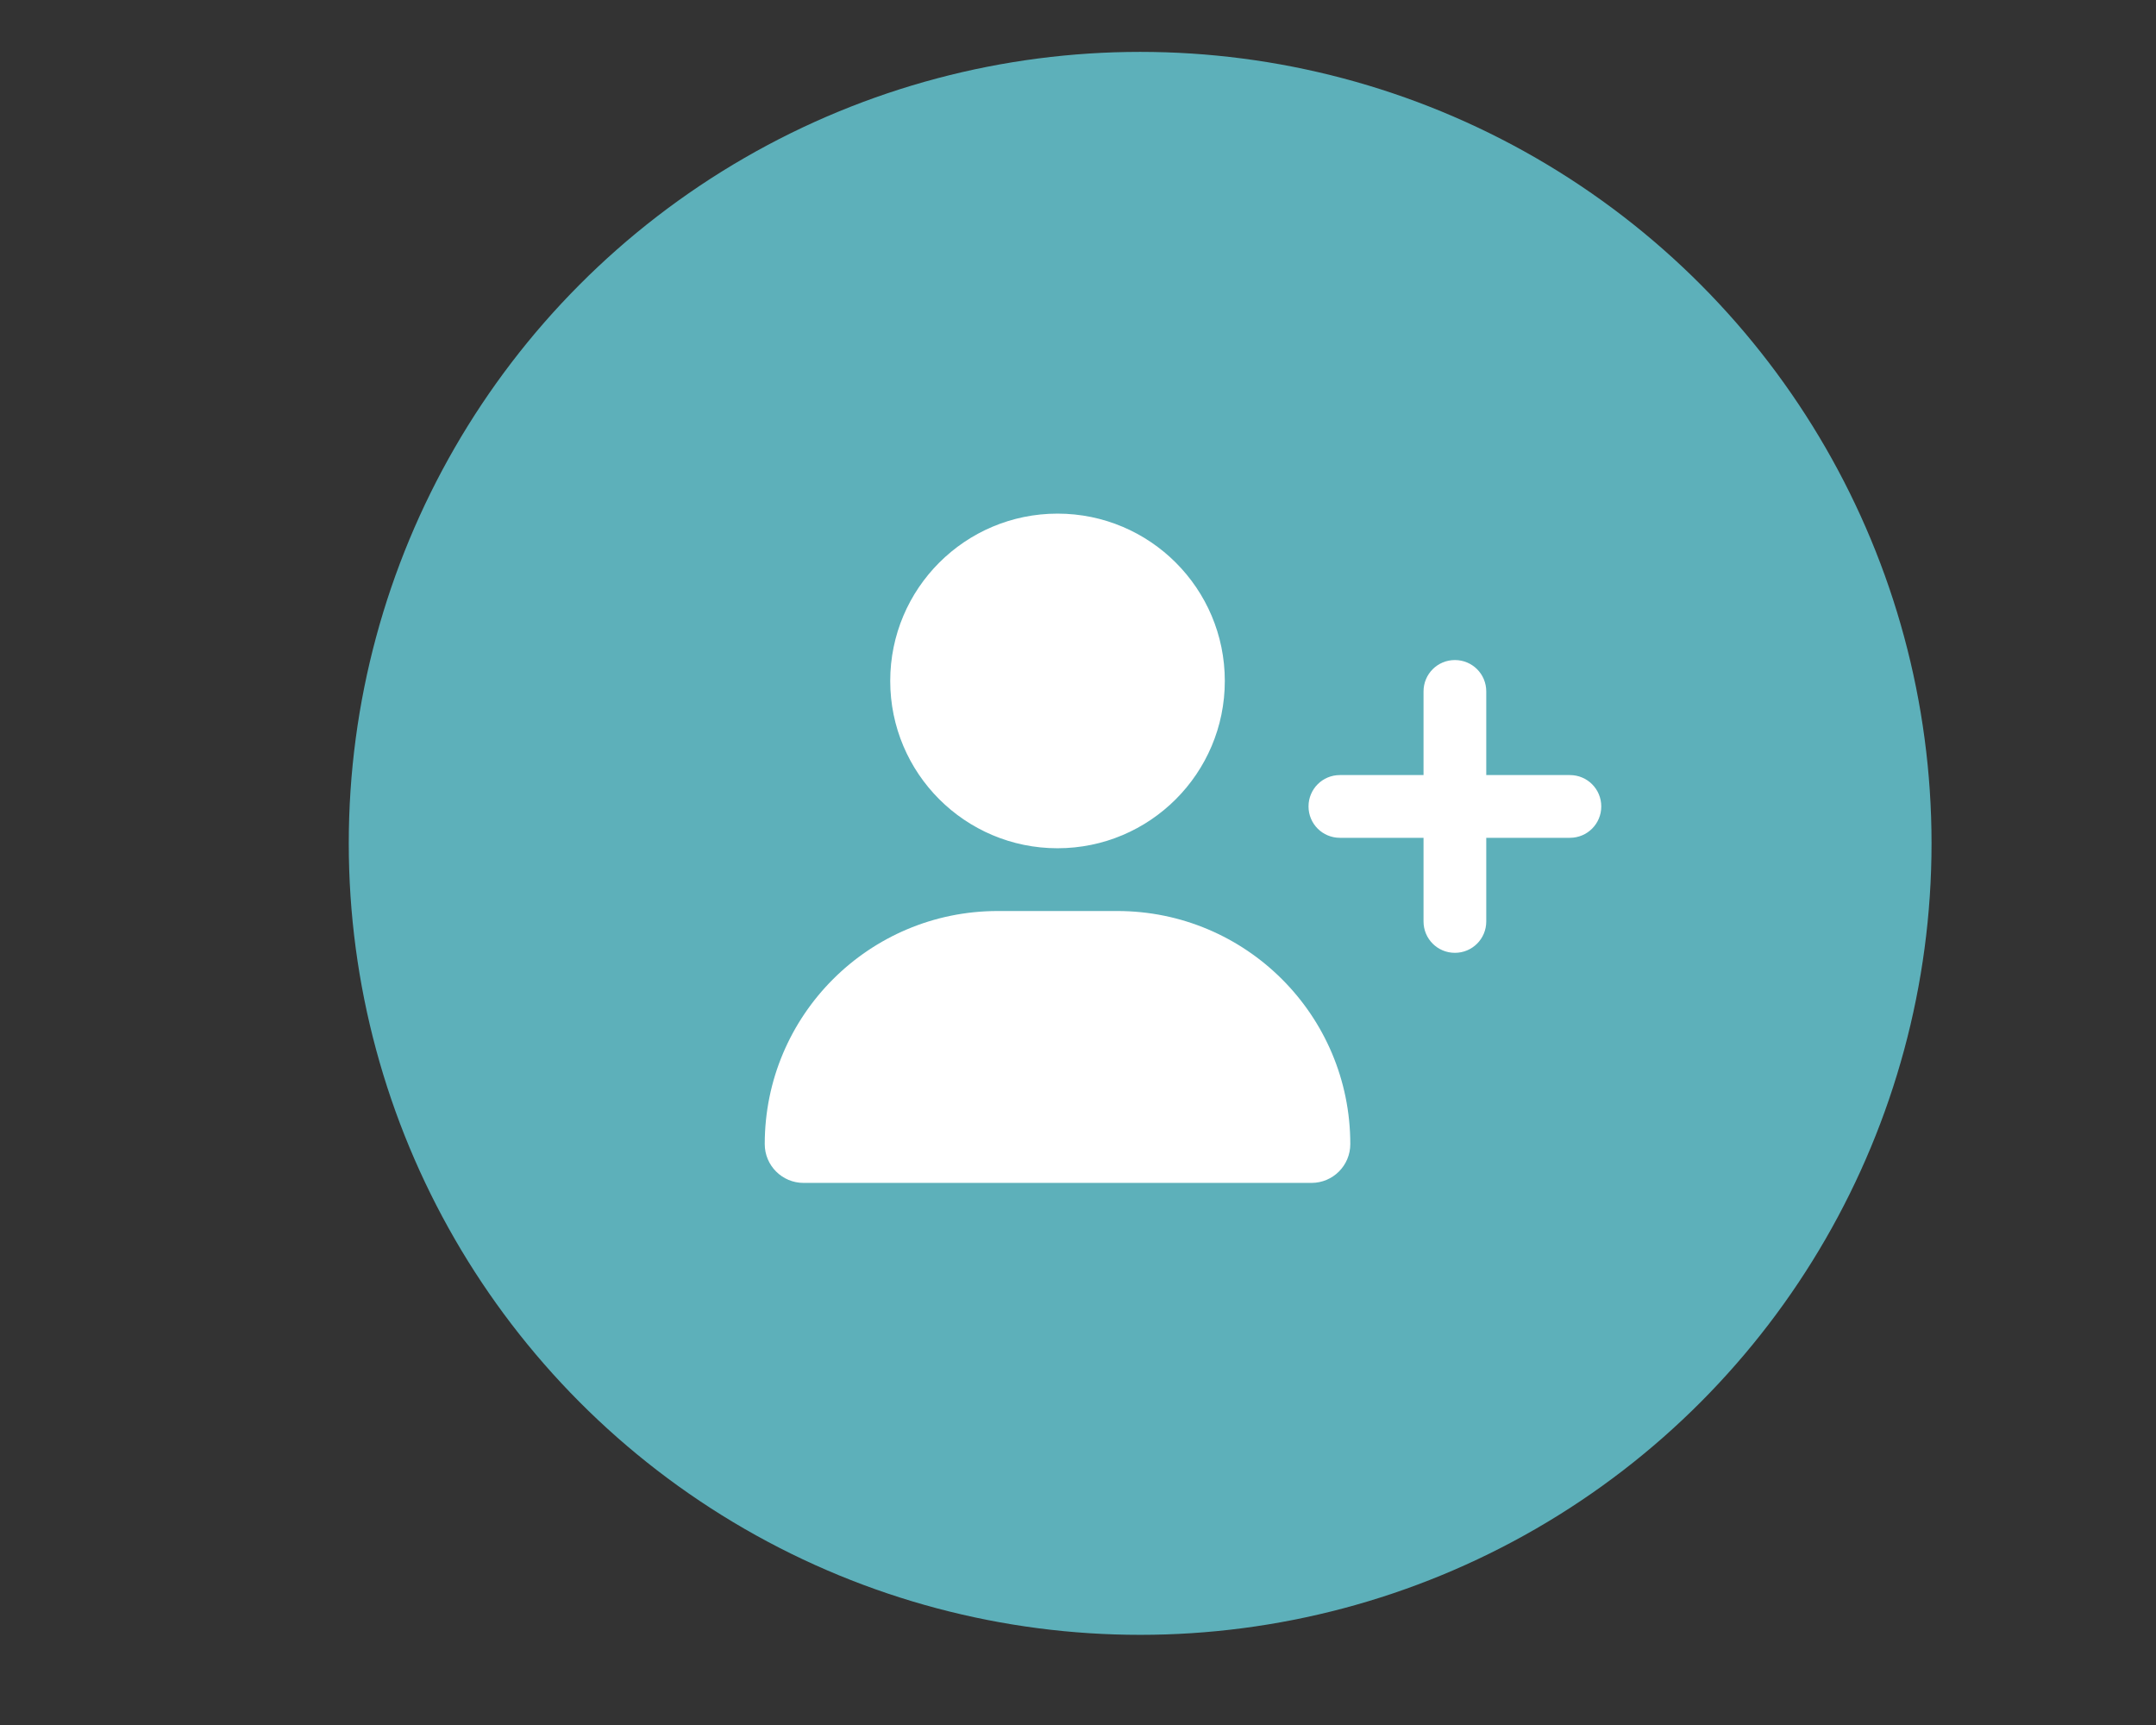
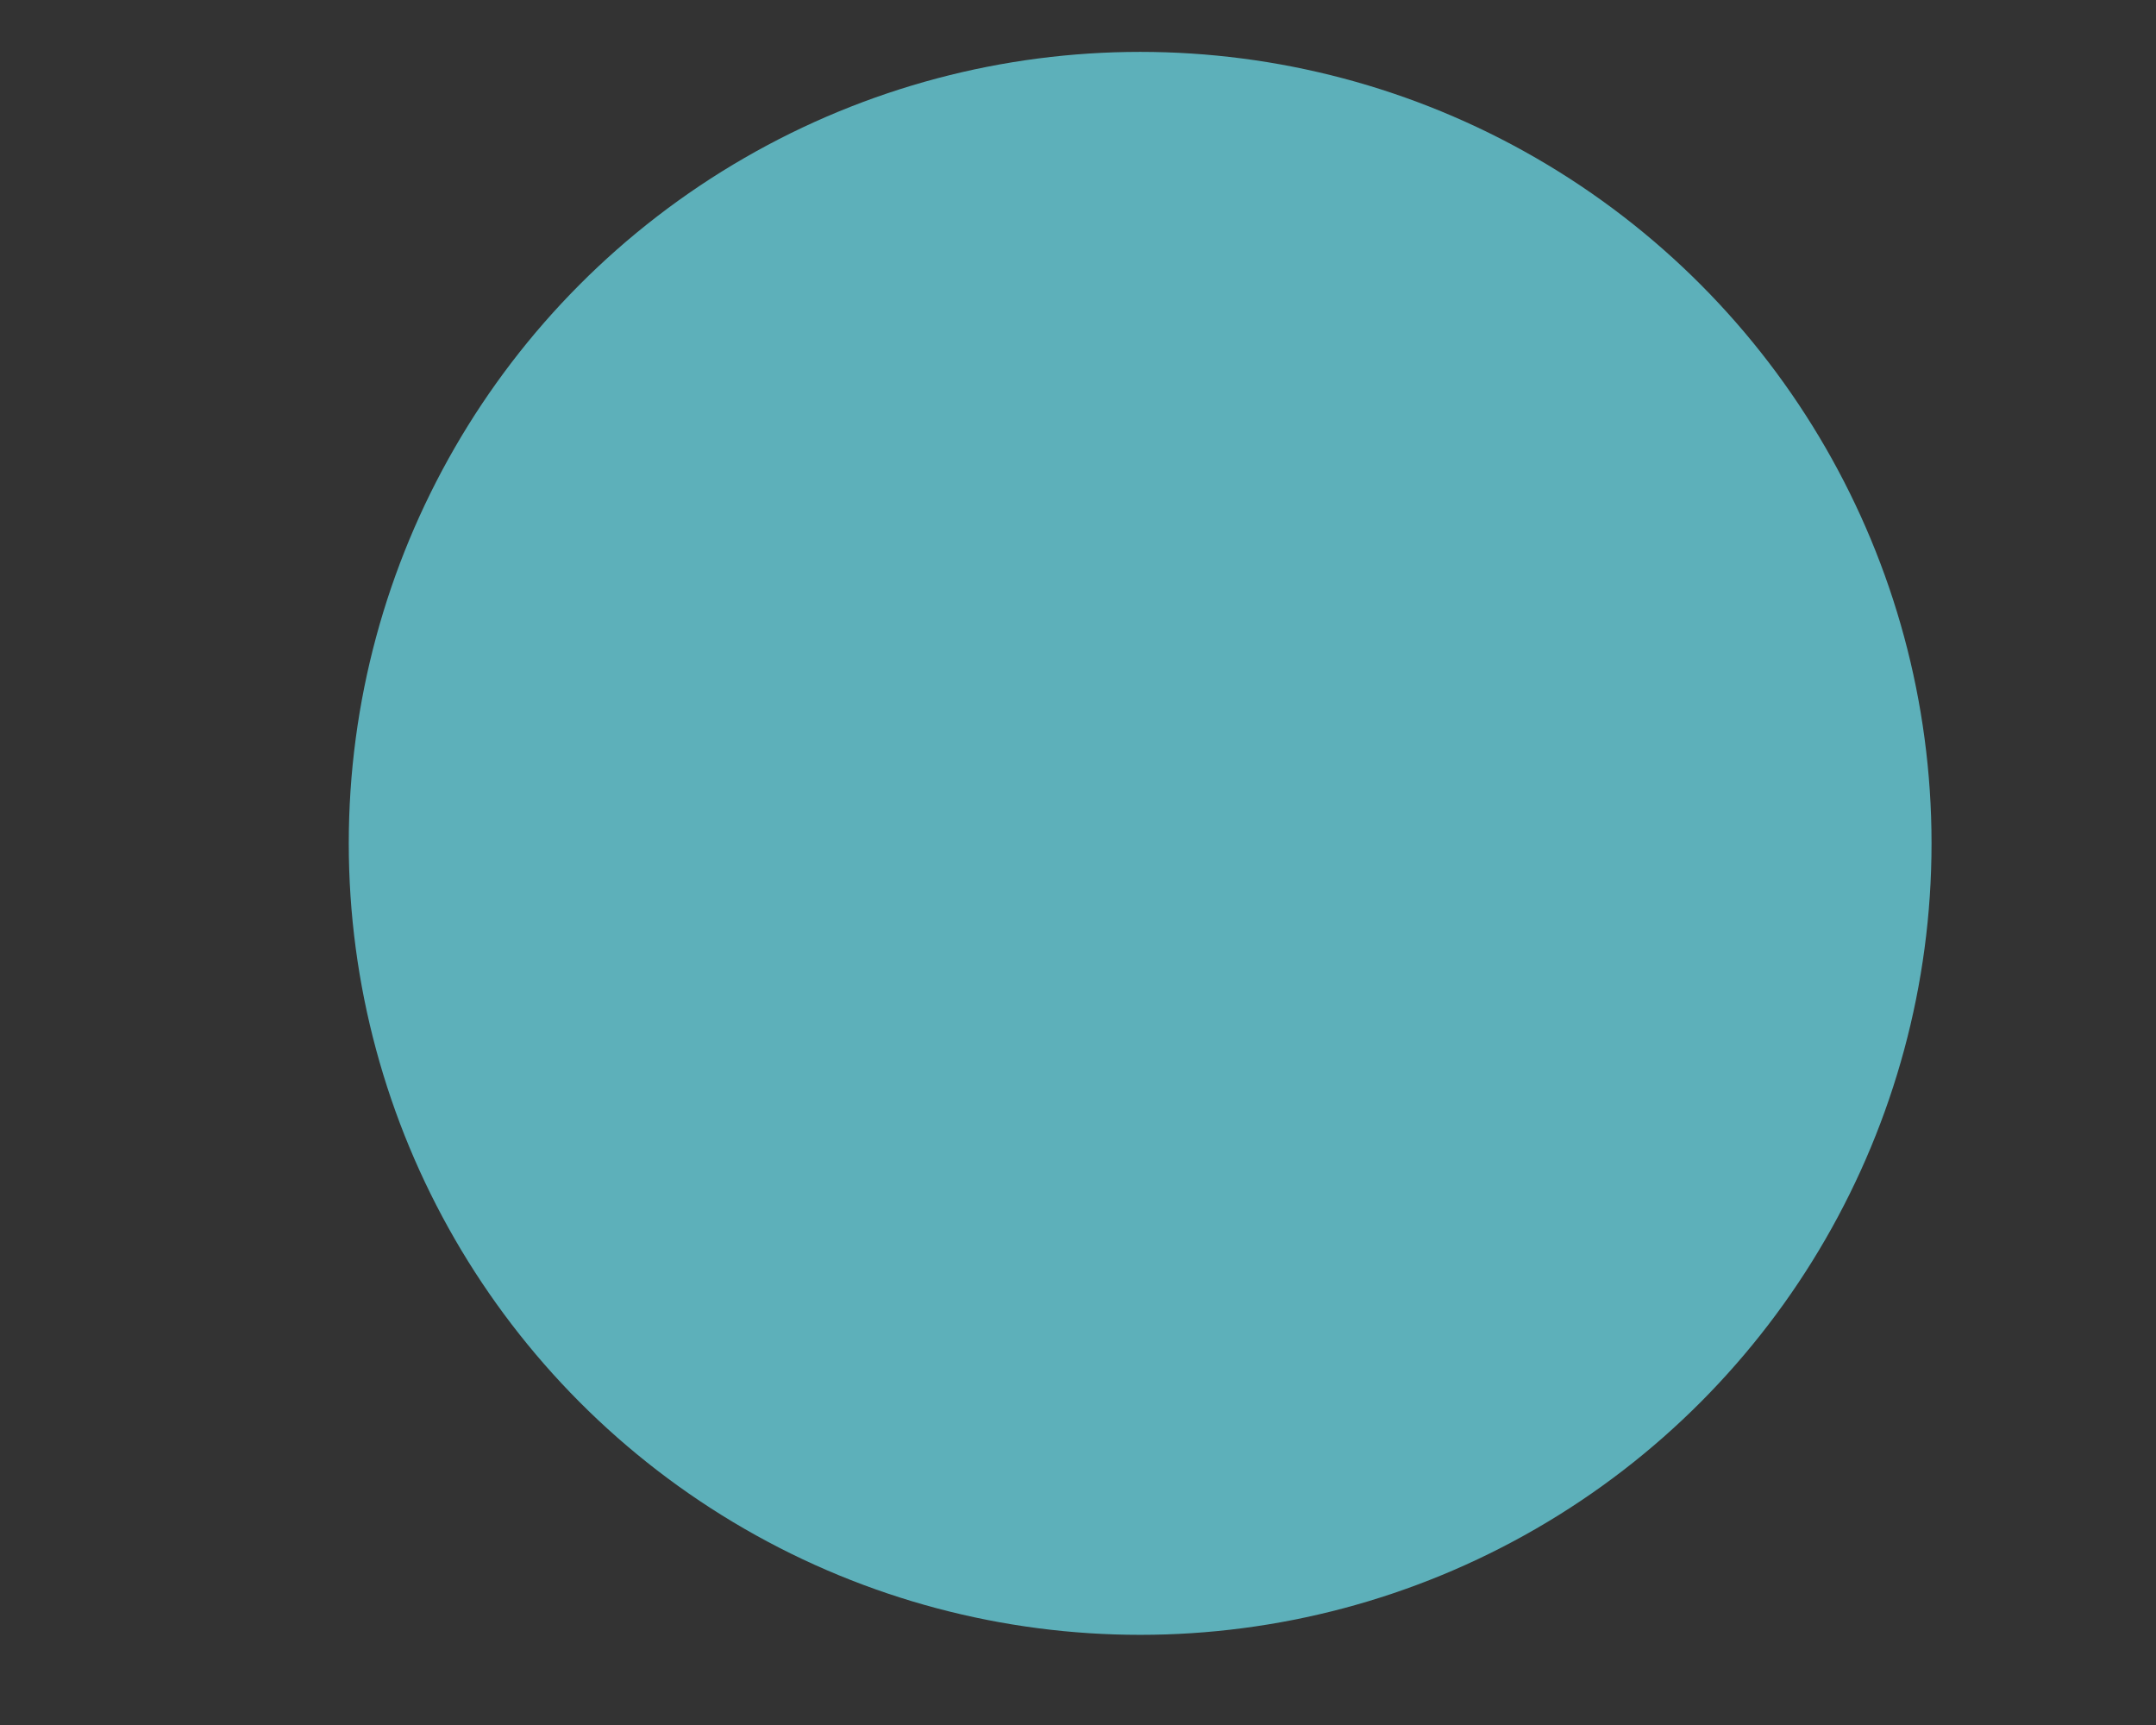
<svg xmlns="http://www.w3.org/2000/svg" id="Layer_1" viewBox="0 0 640 512">
  <rect x="0" y="0" width="640" height="512" fill="#333333" stroke="none" />
  <defs>
    <style>
      .cls-1 {
        fill: #5db0ba;
      }

      .cls-2 {
        fill: #fff;
      }
    </style>
  </defs>
  <circle class="cls-1" cx="338.45" cy="250.32" r="234.92" />
-   <path class="cls-2" d="M264.26,202.11c0-27.43,22.24-49.66,49.66-49.66s49.66,22.24,49.66,49.66-22.24,49.66-49.66,49.66-49.66-22.24-49.66-49.66ZM227.01,339.58c0-38.22,30.96-69.18,69.18-69.18h35.46c38.22,0,69.18,30.96,69.18,69.18,0,6.36-5.16,11.52-11.52,11.52h-150.78c-6.36,0-11.52-5.16-11.52-11.52ZM422.57,273.5v-24.83h-24.83c-5.16,0-9.31-4.15-9.31-9.31s4.15-9.31,9.31-9.31h24.83v-24.83c0-5.16,4.15-9.31,9.31-9.31s9.31,4.15,9.31,9.31v24.83h24.83c5.16,0,9.31,4.15,9.31,9.31s-4.15,9.31-9.31,9.31h-24.83v24.83c0,5.16-4.15,9.31-9.31,9.31s-9.31-4.15-9.31-9.31Z" />
</svg>